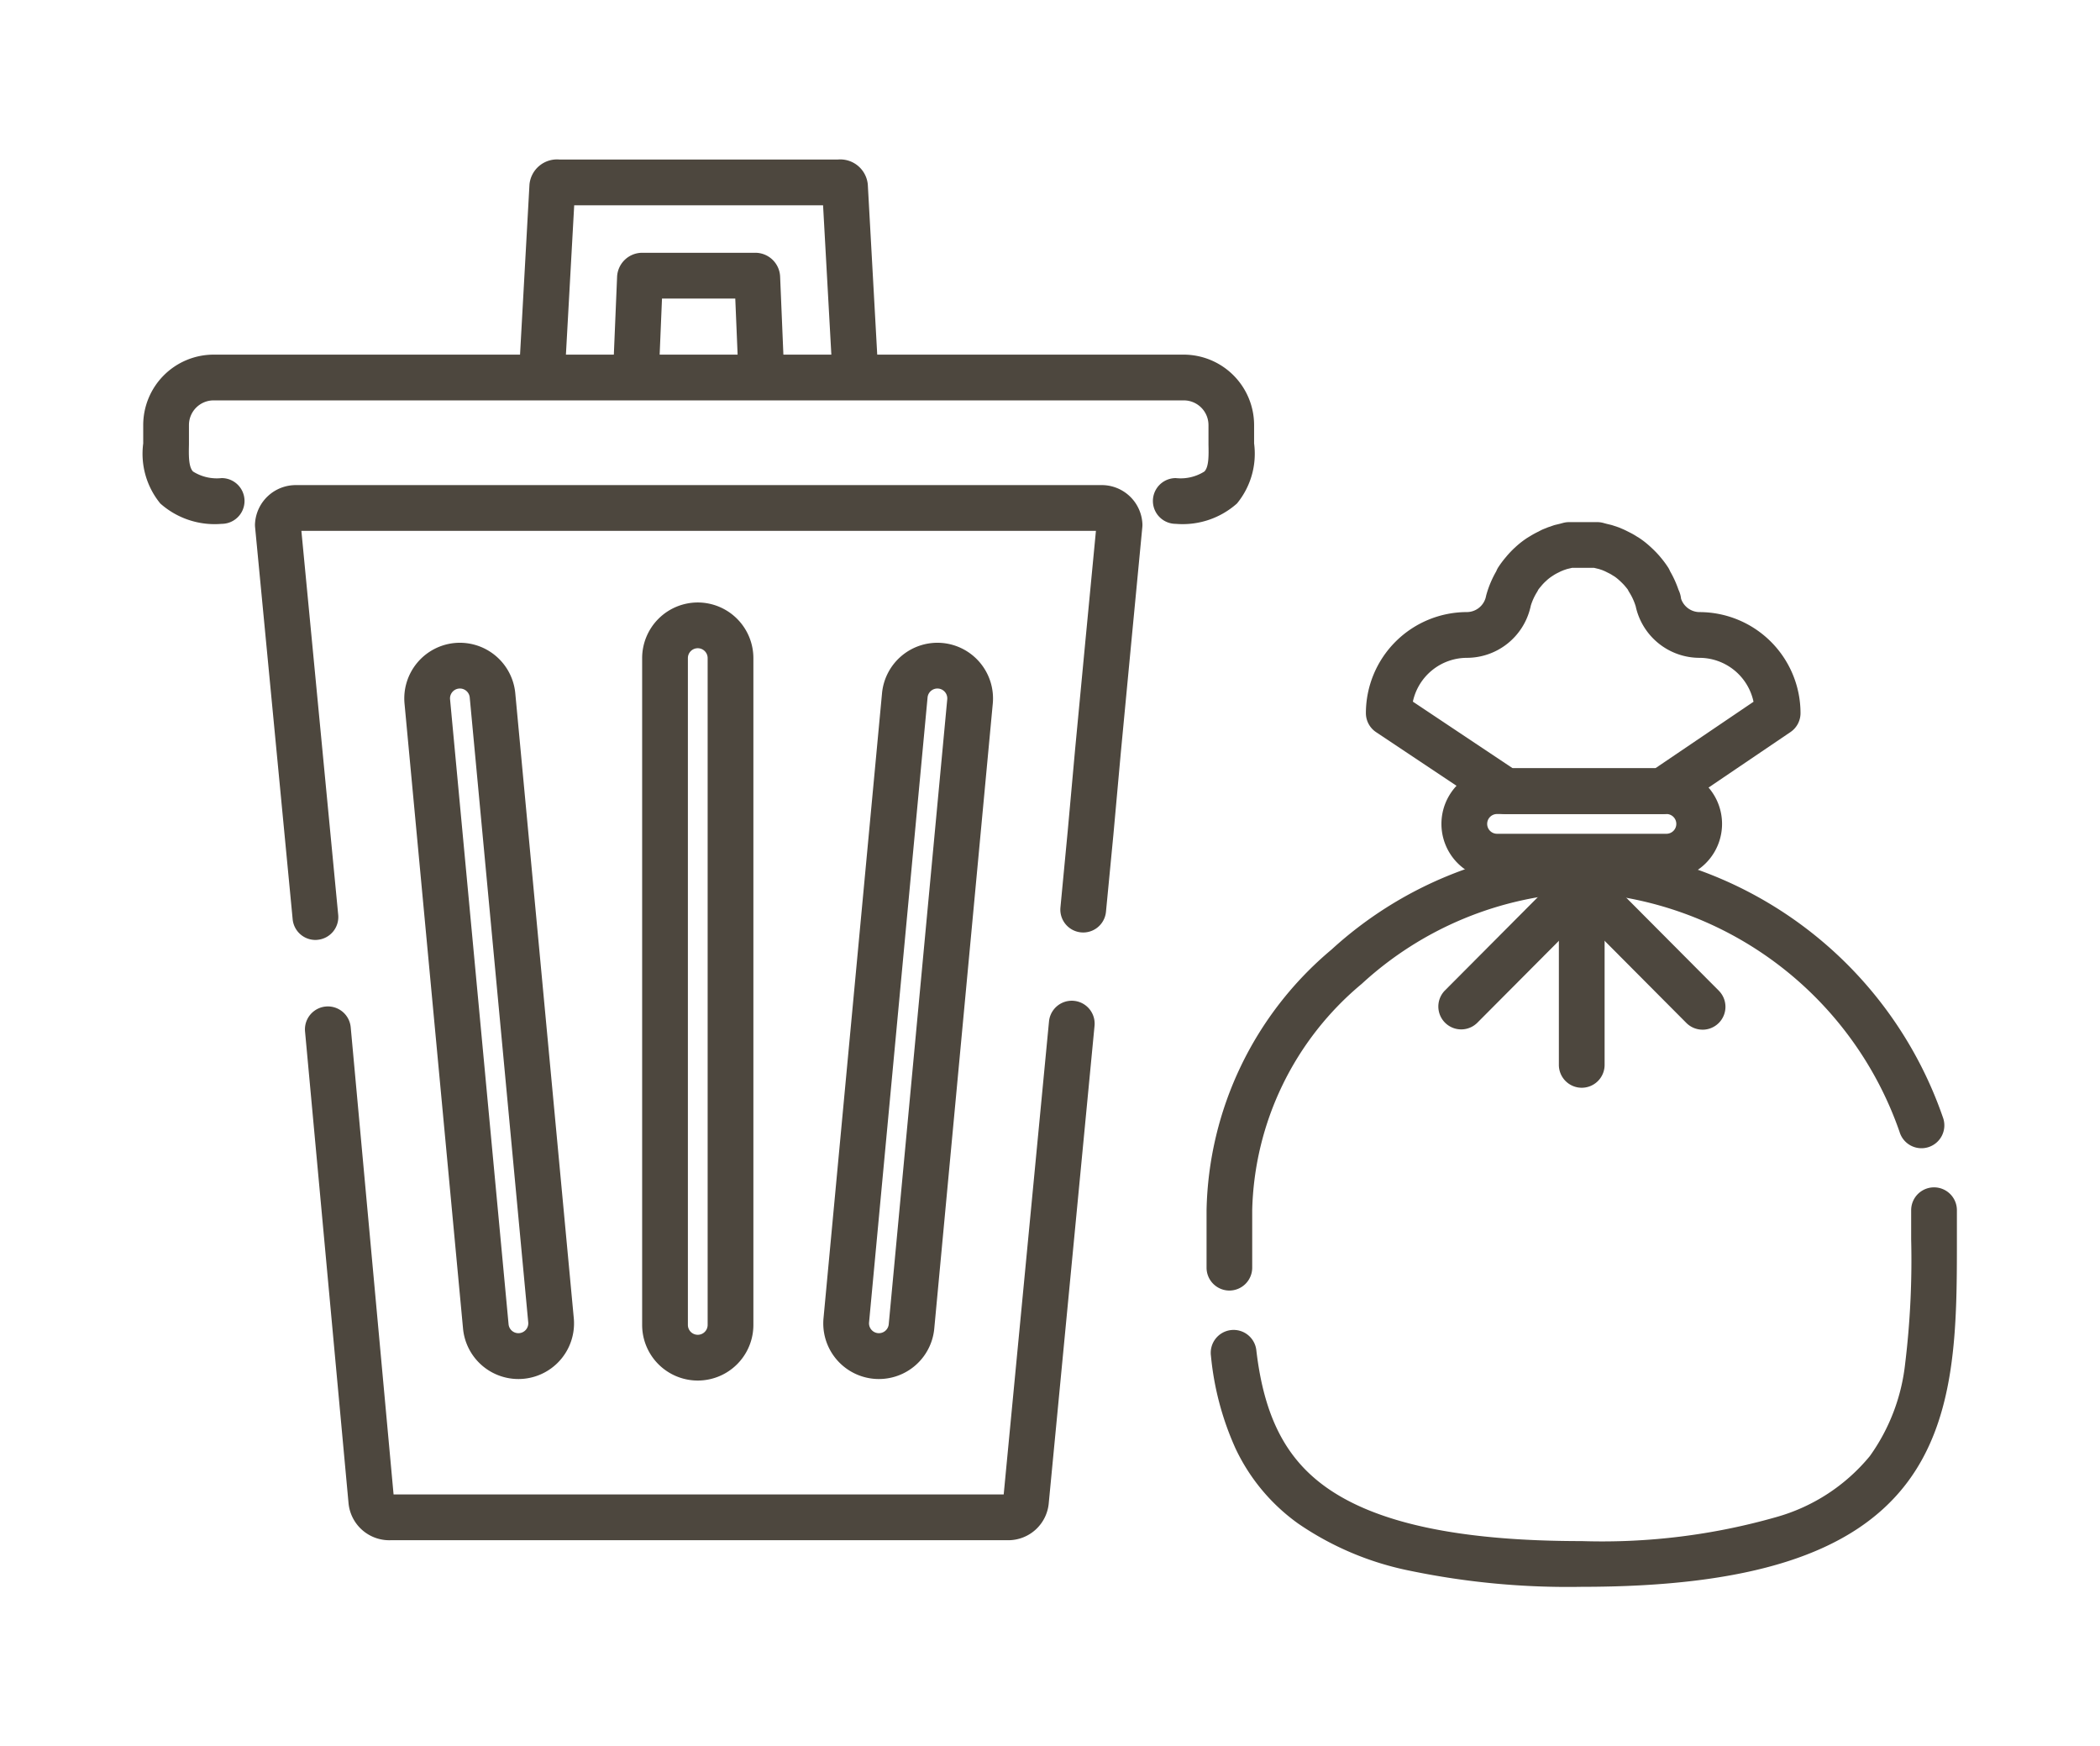
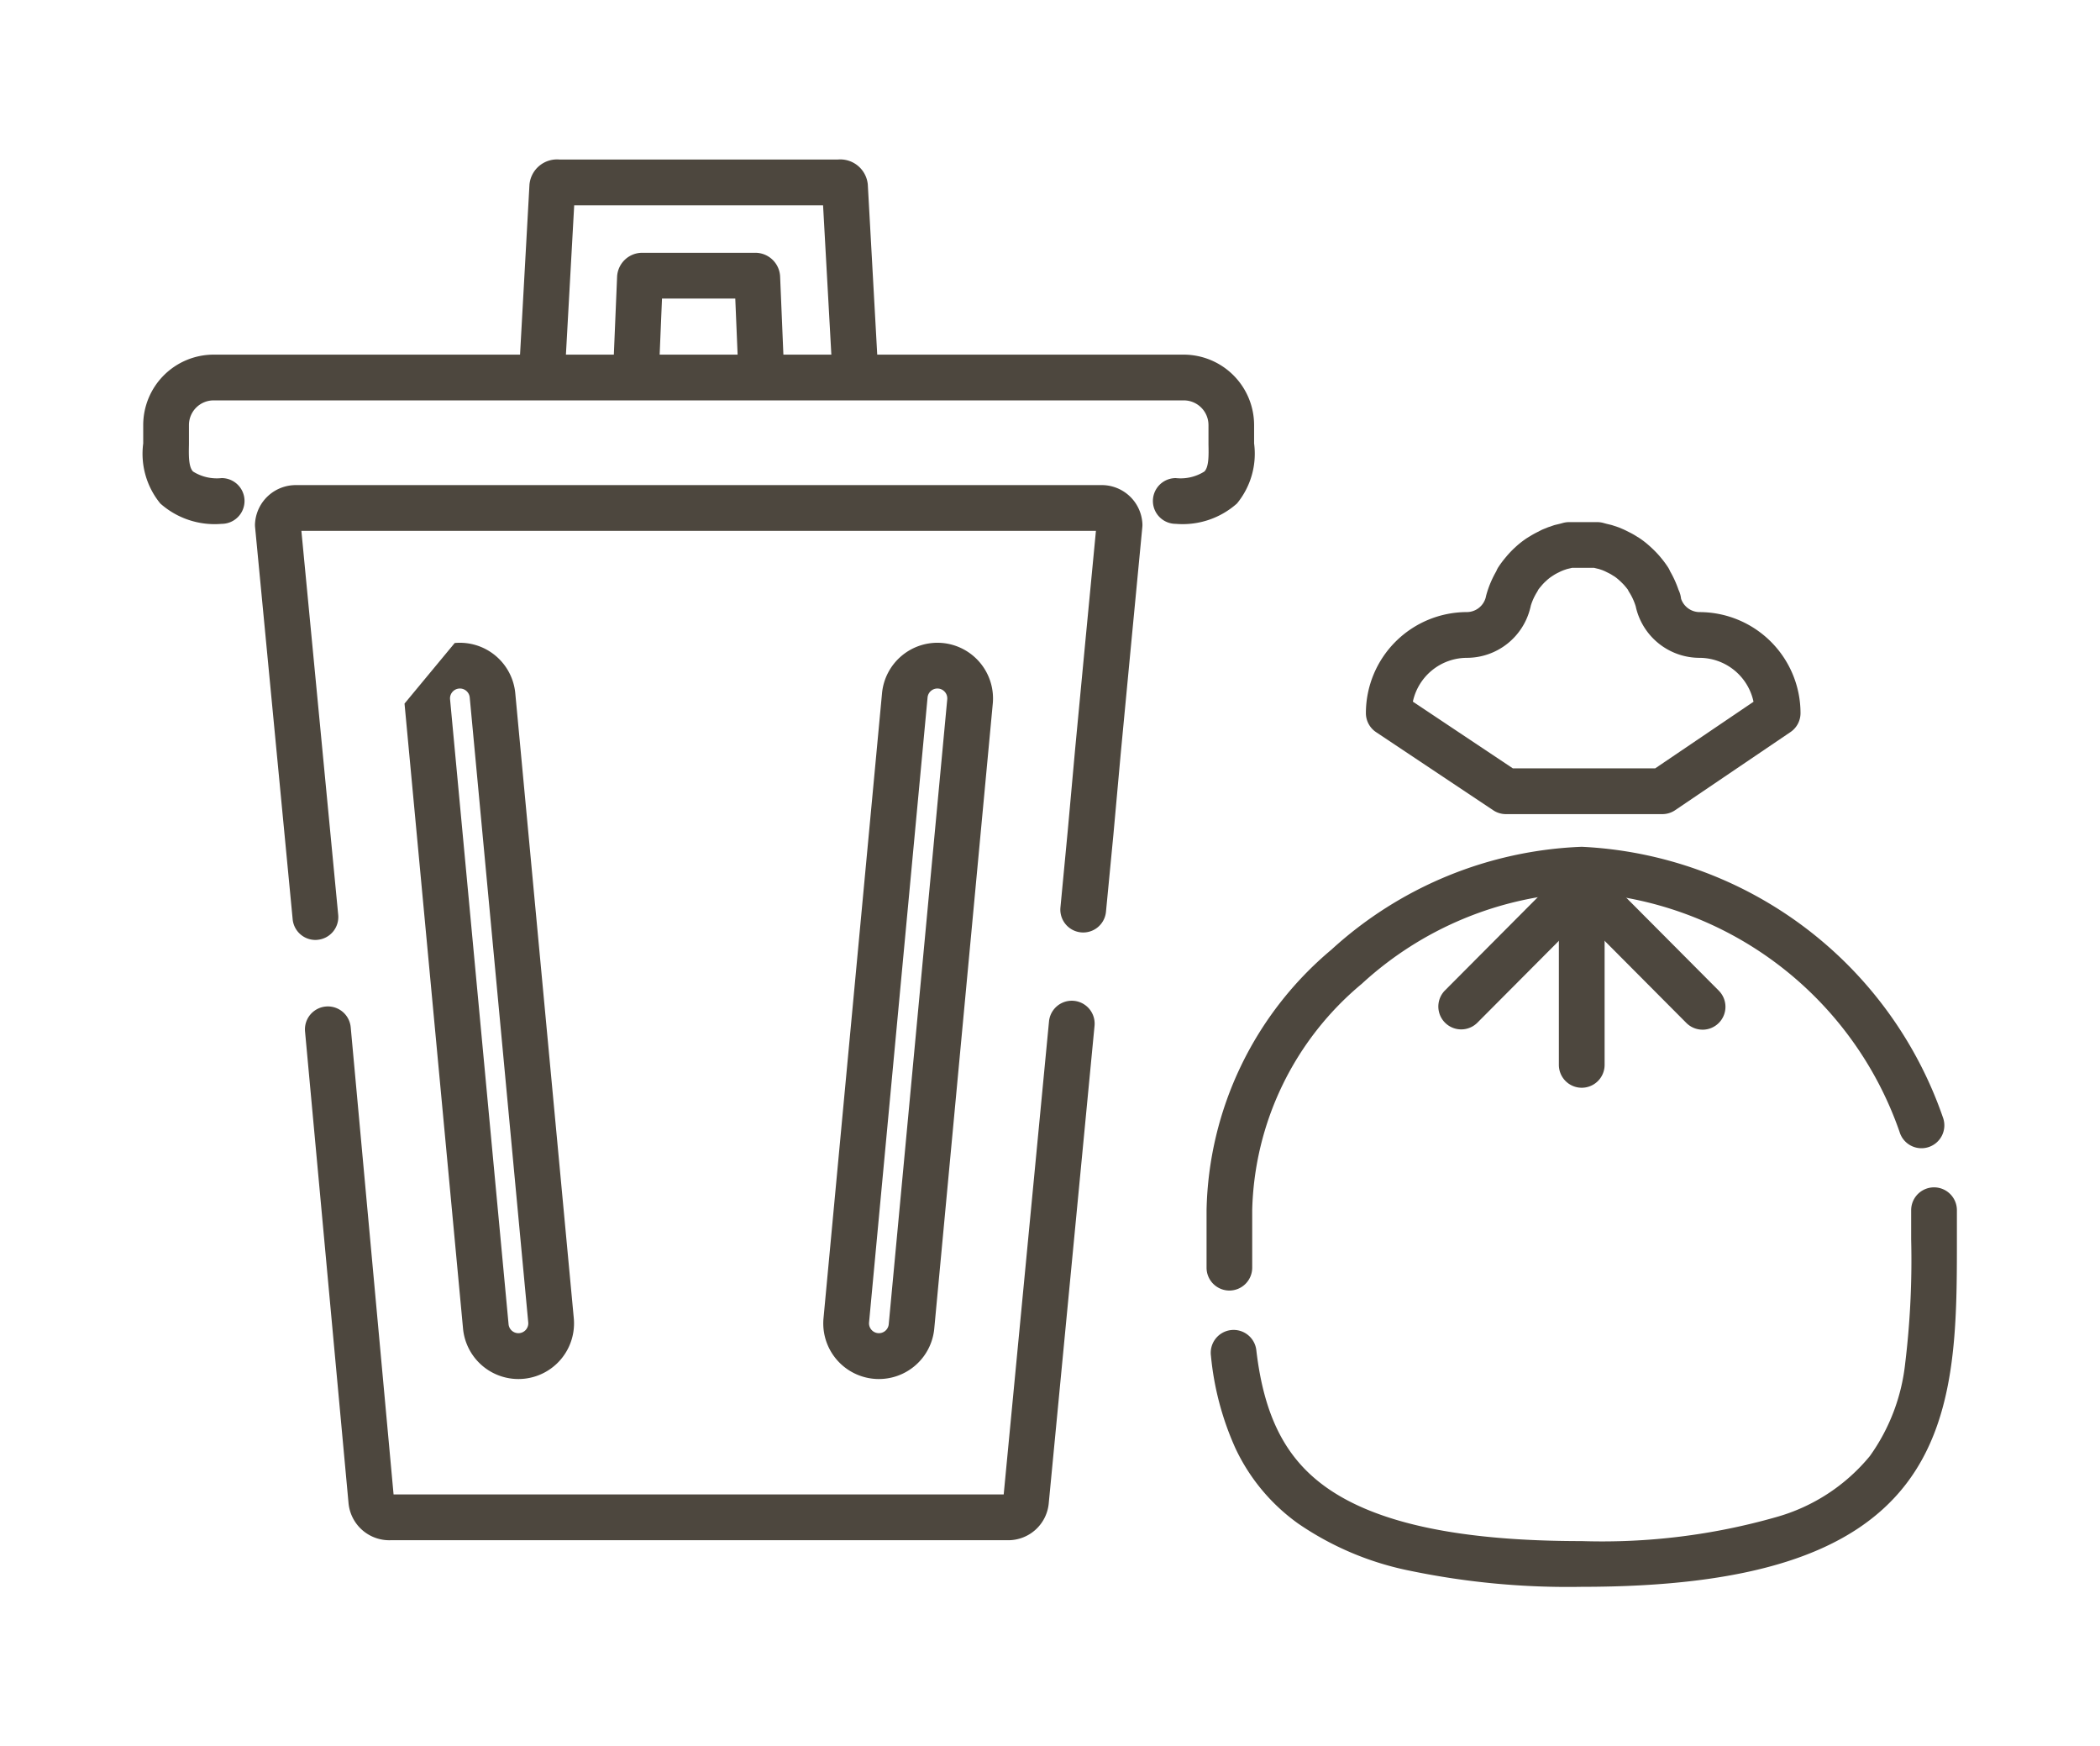
<svg xmlns="http://www.w3.org/2000/svg" width="91.823" height="76.339" viewBox="0 0 91.823 76.339">
  <g id="service_icon_10" transform="translate(1 1)">
    <g id="ゴミ出し">
      <path id="長方形_17939" data-name="長方形 17939" d="M-1-1H90.823V75.339H-1ZM88.823,1H1V73.339H88.823Z" fill="#4d473e" opacity="0" />
      <path id="パス_6759" data-name="パス 6759" d="M21.224,56.131a1,1,0,0,1-.994-.9L18.585,38.068a1,1,0,0,1,0-.161,1.784,1.784,0,0,1,1.825-1.658H55.55a1.78,1.78,0,0,1,1.833,1.658,1,1,0,0,1,0,.16l-.5,5.226-.444,4.673-.324,3.582L55.792,54.9a1,1,0,0,1-1.991-.19l.319-3.347.324-3.582.444-4.678.465-4.855H20.611l1.61,16.786a1,1,0,0,1-.9,1.091C21.288,56.129,21.256,56.131,21.224,56.131Z" transform="translate(-8.433 -16.043)" fill="#4d473e" />
      <path id="パス_6760" data-name="パス 6760" d="M53.184,99.423H26.167a1.789,1.789,0,0,1-1.838-1.639l-1.9-20.6A1,1,0,0,1,24.426,77L26.3,97.422H52.978l1.981-20.677a1,1,0,0,1,1.991.191l-2,20.846A1.778,1.778,0,0,1,53.184,99.423Z" transform="translate(-10.091 -33.095)" fill="#4d473e" />
      <path id="パス_6761" data-name="パス 6761" d="M52.573,24.839a1,1,0,0,1-1-.958l-.145-3.471H48.224l-.145,3.471a1,1,0,1,1-2-.084l.182-4.348a1.1,1.1,0,0,1,1.119-1.039h4.89a1.087,1.087,0,0,1,1.119,1.042l.182,4.346a1,1,0,0,1-.957,1.041Z" transform="translate(-20.278 -8.36)" fill="#4d473e" />
      <path id="パス_6762" data-name="パス 6762" d="M53.572,21.607a1,1,0,0,1-1-.945l-.411-7.413H41.279l-.411,7.413a1,1,0,1,1-2-.111l.455-8.207a1.21,1.21,0,0,1,1.307-1.095H52.81a1.21,1.21,0,0,1,1.307,1.095l.455,8.207a1,1,0,0,1-.943,1.054Z" transform="translate(-17.172 -5.276)" fill="#4d473e" />
-       <path id="長方形_17940" data-name="長方形 17940" d="M1.432-1A2.435,2.435,0,0,1,3.864,1.432V30.58A2.432,2.432,0,0,1-1,30.58V1.432A2.435,2.435,0,0,1,1.432-1Zm0,32.012a.432.432,0,0,0,.432-.432V1.432a.432.432,0,0,0-.864,0V30.58A.432.432,0,0,0,1.432,31.012Z" transform="translate(28.078 26.336)" fill="#4d473e" />
-       <path id="長方形_17941" data-name="長方形 17941" d="M1.432-1A2.435,2.435,0,0,1,3.864,1.432v27.44a2.432,2.432,0,0,1-4.864,0V1.432A2.435,2.435,0,0,1,1.432-1Zm0,30.3a.432.432,0,0,0,.432-.432V1.432a.432.432,0,0,0-.864,0v27.44A.432.432,0,0,0,1.432,29.3Z" transform="translate(17.55 28.237) rotate(-5.35)" fill="#4d473e" />
+       <path id="長方形_17941" data-name="長方形 17941" d="M1.432-1A2.435,2.435,0,0,1,3.864,1.432v27.44a2.432,2.432,0,0,1-4.864,0V1.432Zm0,30.3a.432.432,0,0,0,.432-.432V1.432a.432.432,0,0,0-.864,0v27.44A.432.432,0,0,0,1.432,29.3Z" transform="translate(17.55 28.237) rotate(-5.35)" fill="#4d473e" />
      <path id="長方形_17942" data-name="長方形 17942" d="M1.432-1A2.435,2.435,0,0,1,3.864,1.432v27.44a2.432,2.432,0,0,1-4.864,0V1.432A2.435,2.435,0,0,1,1.432-1Zm0,30.3a.432.432,0,0,0,.432-.432V1.432a.432.432,0,0,0-.864,0v27.44A.432.432,0,0,0,1.432,29.3Z" transform="translate(38.696 27.97) rotate(5.35)" fill="#4d473e" />
      <path id="パス_6763" data-name="パス 6763" d="M55.142,33.627a1,1,0,0,1,0-2,1.944,1.944,0,0,0,1.251-.288c.2-.2.189-.724.179-1.183,0-.108,0-.22,0-.33v-.518a1.08,1.08,0,0,0-1.075-1.078H13.065a1.079,1.079,0,0,0-1.072,1.078v.518c0,.111,0,.223,0,.331-.01.459-.021.978.178,1.182a1.948,1.948,0,0,0,1.252.288,1,1,0,0,1,0,2,3.573,3.573,0,0,1-2.682-.889,3.428,3.428,0,0,1-.748-2.624c0-.1,0-.2,0-.288v-.518a3.083,3.083,0,0,1,3.07-3.078H55.495a3.084,3.084,0,0,1,3.072,3.078v.518c0,.088,0,.185,0,.286a3.427,3.427,0,0,1-.749,2.625A3.571,3.571,0,0,1,55.142,33.627Z" transform="translate(-4.731 -11.728)" fill="#4d473e" />
      <path id="パス_6764" data-name="パス 6764" d="M92.67,83.418a1,1,0,0,1-1-1V79.907a15.247,15.247,0,0,1,5.464-11.394,17.186,17.186,0,0,1,10.941-4.493,17.593,17.593,0,0,1,15.81,11.88,1,1,0,1,1-1.914.58,15.6,15.6,0,0,0-13.9-10.459,15.143,15.143,0,0,0-9.614,3.989,13.278,13.278,0,0,0-4.791,9.9v2.511A1,1,0,0,1,92.67,83.418Z" transform="translate(-39.913 -28.004)" fill="#4d473e" />
      <path id="パス_6765" data-name="パス 6765" d="M108.207,107.632a33.971,33.971,0,0,1-7.494-.7,13.212,13.212,0,0,1-4.891-2.059,8.465,8.465,0,0,1-2.749-3.292A12.748,12.748,0,0,1,92,97.538a1,1,0,1,1,1.986-.233c.335,2.85,1.263,4.684,3.01,5.946,2.217,1.6,5.885,2.382,11.214,2.382a27.765,27.765,0,0,0,8.5-1.047,8.141,8.141,0,0,0,4.1-2.669,8.517,8.517,0,0,0,1.545-4.047,37.373,37.373,0,0,0,.262-5.43V91.17a1,1,0,0,1,2,0v1.27c0,3.833,0,7.8-2.22,10.693C120.046,106.2,115.537,107.632,108.207,107.632Z" transform="translate(-40.051 -39.267)" fill="#4d473e" />
      <path id="パス_6766" data-name="パス 6766" d="M116.865,51.855h-6.832a1,1,0,0,1-.555-.168l-5.124-3.416a1,1,0,0,1-.445-.832,4.421,4.421,0,0,1,4.416-4.416.859.859,0,0,0,.825-.643c.016-.076.036-.151.059-.225a4.5,4.5,0,0,1,.4-.916,1,1,0,0,1,.1-.192,4.338,4.338,0,0,1,.308-.411l.054-.065.011-.013a4.517,4.517,0,0,1,.315-.329l.011-.01.068-.063.006-.005a3.974,3.974,0,0,1,.449-.35l.013-.009.1-.063.005,0a3.812,3.812,0,0,1,.34-.193l.195-.1q.035-.017.071-.032l.182-.074.053-.02.216-.074q.046-.016.093-.027l.2-.048.133-.036a1,1,0,0,1,.26-.034h1.235a1,1,0,0,1,.26.034l.136.037.2.048q.04.01.08.023l.222.074q.036.012.071.027l.176.074.06.028.188.094a3.193,3.193,0,0,1,.343.194l.089.054.041.027a3.912,3.912,0,0,1,.444.352l.067.062a4.592,4.592,0,0,1,.324.331l.019.022.054.065a4.335,4.335,0,0,1,.308.412,1,1,0,0,1,.1.188,4.522,4.522,0,0,1,.369.812,1.2,1.2,0,0,1,.112.39.86.86,0,0,0,.812.585,4.42,4.42,0,0,1,4.411,4.416,1,1,0,0,1-.439.828l-5.044,3.416A1,1,0,0,1,116.865,51.855Zm-6.529-2h6.222l4.3-2.912a2.42,2.42,0,0,0-2.365-1.92,2.859,2.859,0,0,1-2.77-2.179q-.008-.032-.014-.065l-.009-.028a2.52,2.52,0,0,0-.273-.591,1,1,0,0,1-.064-.118q-.044-.059-.092-.116l-.006-.007-.047-.056c-.054-.061-.112-.119-.171-.174l-.065-.06a1.911,1.911,0,0,0-.2-.16l-.079-.048-.029-.018a1.183,1.183,0,0,0-.136-.077l-.012-.006-.164-.082-.111-.047-.147-.049-.17-.041-.024-.006-.02-.005h-.971l-.02.005-.029.007-.169.04-.144.049-.12.049-.159.079a1.794,1.794,0,0,0-.158.09l-.086.056a1.966,1.966,0,0,0-.214.167l-.059.054c-.057.054-.113.112-.164.172l-.051.061-.006.007q-.048.056-.092.116a1,1,0,0,1-.061.113,2.5,2.5,0,0,0-.268.59l0,.008a.536.536,0,0,0-.014.053q0,.019-.009.038a2.858,2.858,0,0,1-2.765,2.179,2.422,2.422,0,0,0-2.368,1.915Z" transform="translate(-45.185 -17.267)" fill="#4d473e" />
-       <path id="長方形_17943" data-name="長方形 17943" d="M1.432-1H8.838a2.432,2.432,0,1,1,0,4.864H1.432A2.432,2.432,0,0,1,1.432-1ZM8.838,1.864a.432.432,0,1,0,0-.864H1.432a.432.432,0,0,0,0,.864Z" transform="translate(63.027 33.583)" fill="#4d473e" />
      <path id="線_668" data-name="線 668" d="M0,8.845a1,1,0,0,1-1-1V0A1,1,0,0,1,0-1,1,1,0,0,1,1,0V7.845A1,1,0,0,1,0,8.845Z" transform="translate(68.162 37.704)" fill="#4d473e" />
      <path id="パス_6767" data-name="パス 6767" d="M121.016,72.536a1,1,0,0,1-.709-.294l-4.574-4.594-4.574,4.594a1,1,0,0,1-1.417-1.411l5.283-5.306a1,1,0,0,1,1.417,0l5.283,5.306a1,1,0,0,1-.709,1.706Z" transform="translate(-47.571 -28.526)" fill="#4d473e" />
    </g>
  </g>
</svg>